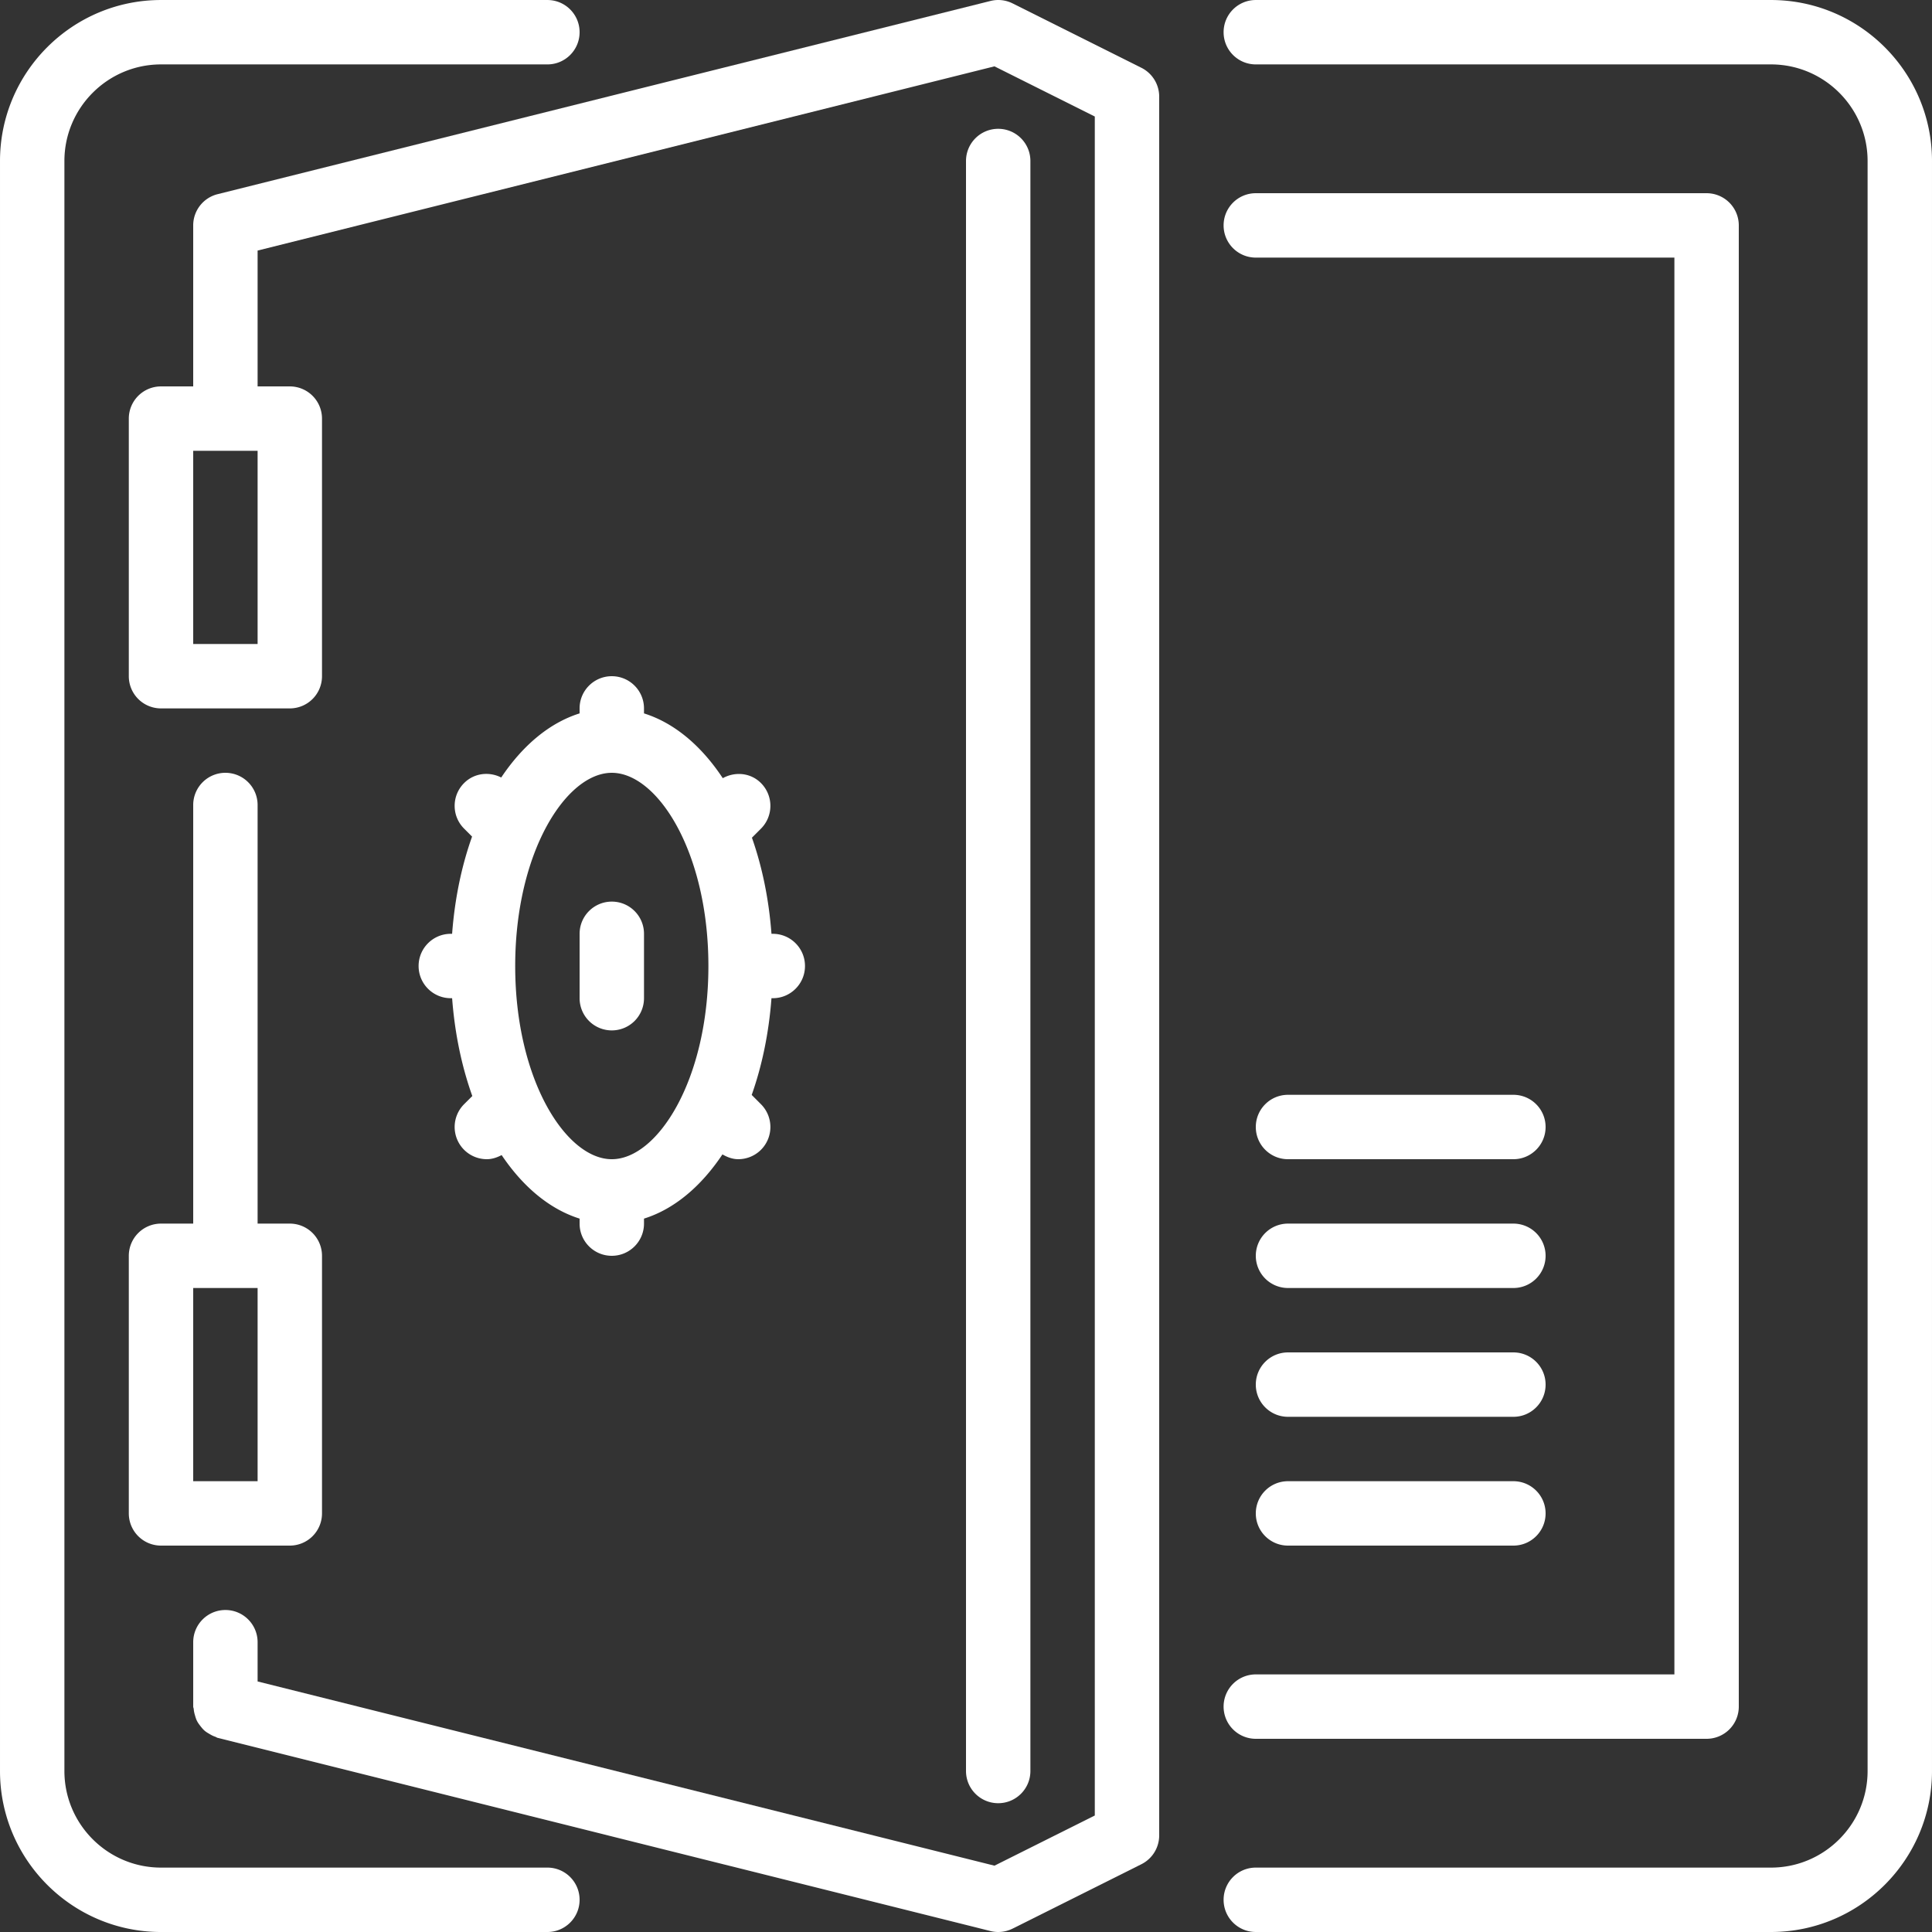
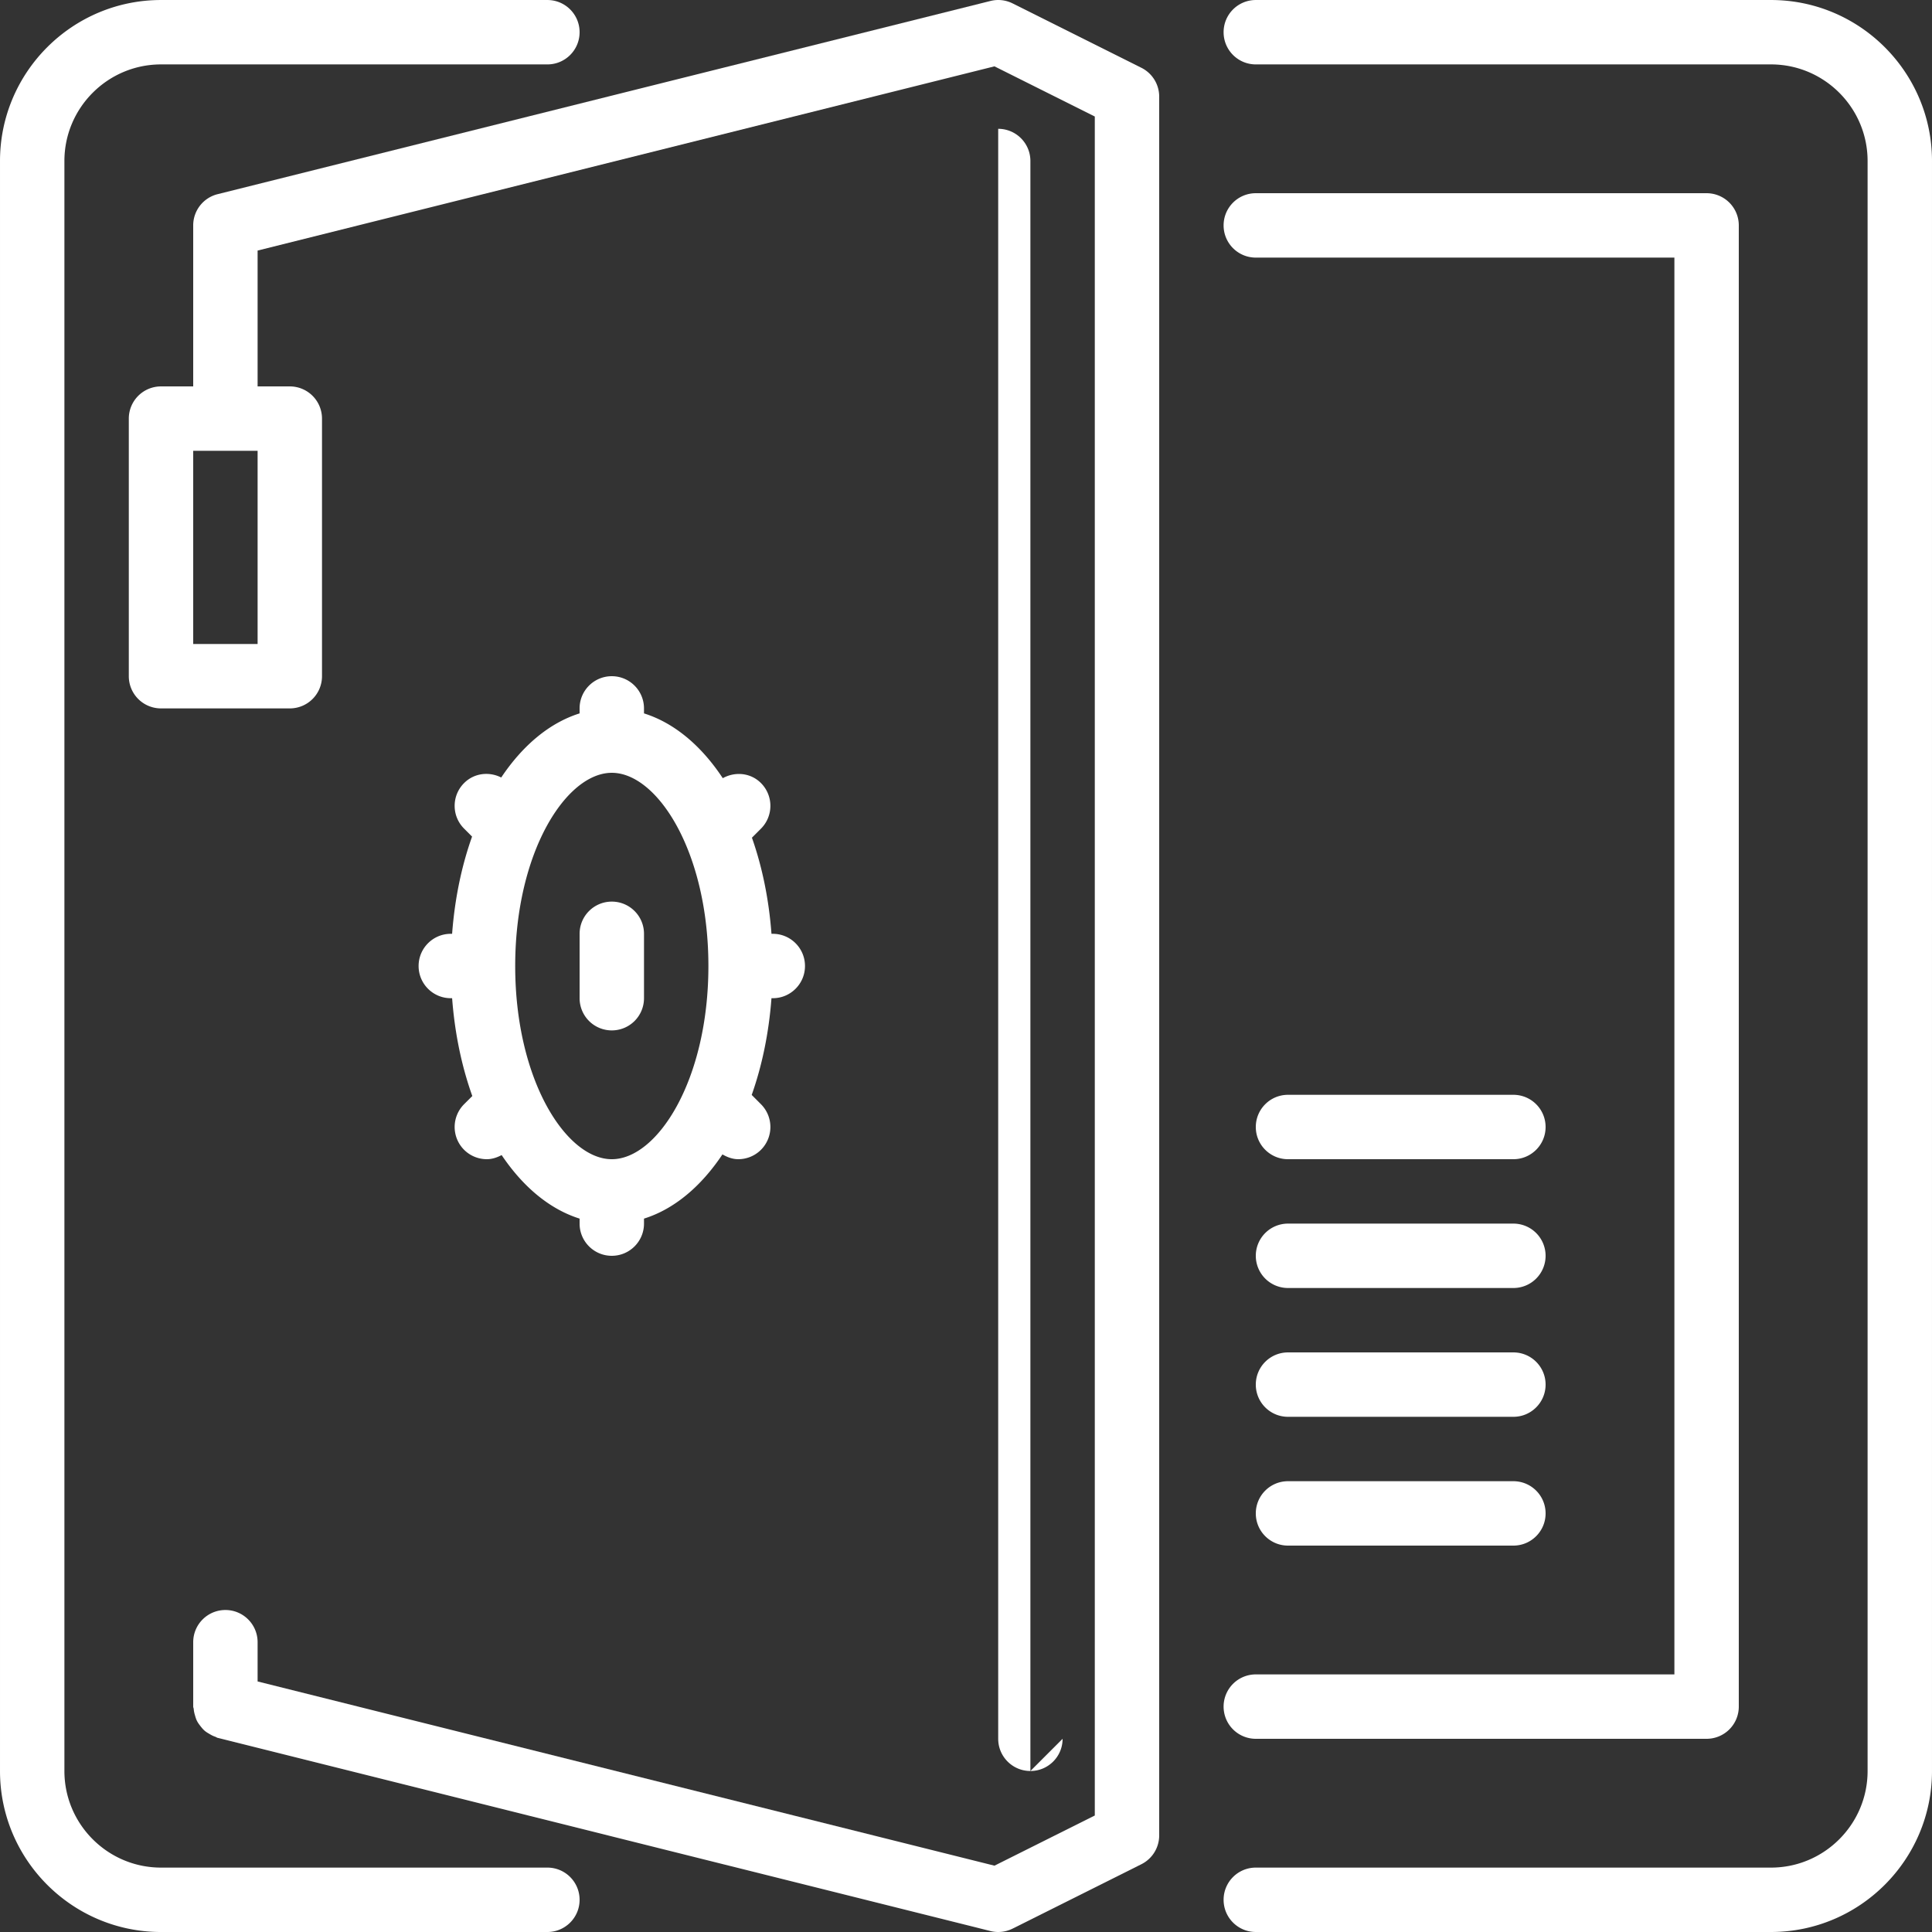
<svg xmlns="http://www.w3.org/2000/svg" version="1.1" width="512" height="512" x="0" y="0" viewBox="0 0 512.003 512.003" style="enable-background:new 0 0 512 512" xml:space="preserve" class="">
  <rect x="0" y="0" width="512.003" height="512.003" fill="#333333" stroke="none" />
  <g>
    <path d="M145.068 494.936h-102.4c-14.114 0-25.6-11.486-25.6-25.6V42.67c0-14.114 11.486-25.6 25.6-25.6h102.4c4.719 0 8.533-3.823 8.533-8.533S149.787.004 145.068.004h-102.4C19.142.004.001 19.144.001 42.671v426.667c0 23.526 19.14 42.667 42.667 42.667h102.4c4.719 0 8.533-3.823 8.533-8.533s-3.814-8.536-8.533-8.536zM324.268 452.27a8.53 8.53 0 0 0 8.533 8.533h119.467a8.53 8.53 0 0 0 8.533-8.533V59.736a8.53 8.53 0 0 0-8.533-8.533H332.802c-4.719 0-8.533 3.823-8.533 8.533s3.814 8.533 8.533 8.533h110.933v375.467H332.802a8.532 8.532 0 0 0-8.534 8.534z" fill="#ffffff" opacity="1" data-original="#000000" class="" />
-     <path d="M341.335 409.603h59.733c4.719 0 8.533-3.823 8.533-8.533s-3.814-8.533-8.533-8.533h-59.733c-4.719 0-8.533 3.823-8.533 8.533s3.814 8.533 8.533 8.533zM341.335 307.203h59.733c4.719 0 8.533-3.823 8.533-8.533s-3.814-8.533-8.533-8.533h-59.733c-4.719 0-8.533 3.823-8.533 8.533s3.814 8.533 8.533 8.533zM341.335 375.47h59.733c4.719 0 8.533-3.823 8.533-8.533s-3.814-8.533-8.533-8.533h-59.733c-4.719 0-8.533 3.823-8.533 8.533s3.814 8.533 8.533 8.533zM341.335 341.337h59.733a8.53 8.53 0 0 0 8.533-8.533 8.53 8.53 0 0 0-8.533-8.533h-59.733a8.53 8.53 0 0 0-8.533 8.533 8.53 8.53 0 0 0 8.533 8.533zM119.468 247.47c-4.719 0-8.533 3.823-8.533 8.533s3.814 8.533 8.533 8.533h.35c.708 9.412 2.569 18.159 5.35 25.924l-2.176 2.167a8.542 8.542 0 0 0-.009 12.075 8.53 8.53 0 0 0 6.042 2.5c1.365 0 2.68-.444 3.917-1.092 5.632 8.38 12.706 14.344 20.659 16.836v1.323c0 4.71 3.814 8.533 8.533 8.533s8.533-3.823 8.533-8.533v-1.323c8.013-2.509 15.13-8.533 20.787-17.015 1.306.751 2.714 1.271 4.181 1.271a8.534 8.534 0 0 0 6.033-2.492 8.55 8.55 0 0 0 0-12.075l-2.458-2.466c2.722-7.68 4.54-16.341 5.239-25.634h.35c4.719 0 8.533-3.823 8.533-8.533s-3.814-8.533-8.533-8.533h-.35c-.691-9.233-2.483-17.826-5.18-25.472l2.398-2.398a8.55 8.55 0 0 0 0-12.075c-2.748-2.756-6.869-3.098-10.121-1.297-5.666-8.568-12.817-14.643-20.881-17.169v-1.323c0-4.71-3.814-8.533-8.533-8.533s-8.533 3.823-8.533 8.533v1.323c-7.996 2.509-15.113 8.525-20.77 16.99-3.2-1.621-7.159-1.203-9.839 1.476-3.337 3.336-3.337 8.738 0 12.066l2.116 2.116c-2.756 7.723-4.591 16.418-5.291 25.762h-.347zm23.484-24.627c.017-.026.017-.043.034-.068 5.043-11.264 12.314-17.971 19.149-17.971 12.109 0 25.6 21.026 25.6 51.2 0 30.174-13.491 51.2-25.6 51.2-12.109 0-25.6-21.026-25.6-51.2 0-13.108 2.551-24.474 6.417-33.161zM273.068 469.337V42.67c0-4.71-3.814-8.533-8.533-8.533s-8.533 3.823-8.533 8.533v426.667c0 4.71 3.814 8.533 8.533 8.533s8.533-3.823 8.533-8.533z" fill="#ffffff" opacity="1" data-original="#000000" class="" />
+     <path d="M341.335 409.603h59.733c4.719 0 8.533-3.823 8.533-8.533s-3.814-8.533-8.533-8.533h-59.733c-4.719 0-8.533 3.823-8.533 8.533s3.814 8.533 8.533 8.533zM341.335 307.203h59.733c4.719 0 8.533-3.823 8.533-8.533s-3.814-8.533-8.533-8.533h-59.733c-4.719 0-8.533 3.823-8.533 8.533s3.814 8.533 8.533 8.533zM341.335 375.47h59.733c4.719 0 8.533-3.823 8.533-8.533s-3.814-8.533-8.533-8.533h-59.733c-4.719 0-8.533 3.823-8.533 8.533s3.814 8.533 8.533 8.533zM341.335 341.337h59.733a8.53 8.53 0 0 0 8.533-8.533 8.53 8.53 0 0 0-8.533-8.533h-59.733a8.53 8.53 0 0 0-8.533 8.533 8.53 8.53 0 0 0 8.533 8.533zM119.468 247.47c-4.719 0-8.533 3.823-8.533 8.533s3.814 8.533 8.533 8.533h.35c.708 9.412 2.569 18.159 5.35 25.924l-2.176 2.167a8.542 8.542 0 0 0-.009 12.075 8.53 8.53 0 0 0 6.042 2.5c1.365 0 2.68-.444 3.917-1.092 5.632 8.38 12.706 14.344 20.659 16.836v1.323c0 4.71 3.814 8.533 8.533 8.533s8.533-3.823 8.533-8.533v-1.323c8.013-2.509 15.13-8.533 20.787-17.015 1.306.751 2.714 1.271 4.181 1.271a8.534 8.534 0 0 0 6.033-2.492 8.55 8.55 0 0 0 0-12.075l-2.458-2.466c2.722-7.68 4.54-16.341 5.239-25.634h.35c4.719 0 8.533-3.823 8.533-8.533s-3.814-8.533-8.533-8.533h-.35c-.691-9.233-2.483-17.826-5.18-25.472l2.398-2.398a8.55 8.55 0 0 0 0-12.075c-2.748-2.756-6.869-3.098-10.121-1.297-5.666-8.568-12.817-14.643-20.881-17.169v-1.323c0-4.71-3.814-8.533-8.533-8.533s-8.533 3.823-8.533 8.533v1.323c-7.996 2.509-15.113 8.525-20.77 16.99-3.2-1.621-7.159-1.203-9.839 1.476-3.337 3.336-3.337 8.738 0 12.066l2.116 2.116c-2.756 7.723-4.591 16.418-5.291 25.762h-.347zm23.484-24.627c.017-.026.017-.043.034-.068 5.043-11.264 12.314-17.971 19.149-17.971 12.109 0 25.6 21.026 25.6 51.2 0 30.174-13.491 51.2-25.6 51.2-12.109 0-25.6-21.026-25.6-51.2 0-13.108 2.551-24.474 6.417-33.161zM273.068 469.337V42.67c0-4.71-3.814-8.533-8.533-8.533v426.667c0 4.71 3.814 8.533 8.533 8.533s8.533-3.823 8.533-8.533z" fill="#ffffff" opacity="1" data-original="#000000" class="" />
    <path d="M469.335.003H332.802c-4.719 0-8.533 3.823-8.533 8.533s3.814 8.533 8.533 8.533h136.533c14.114 0 25.6 11.486 25.6 25.6v426.667c0 14.114-11.486 25.6-25.6 25.6H332.802c-4.719 0-8.533 3.823-8.533 8.533s3.814 8.533 8.533 8.533h136.533c23.526 0 42.667-19.14 42.667-42.667V42.67c0-23.527-19.141-42.667-42.667-42.667zM162.135 273.07a8.53 8.53 0 0 0 8.533-8.533V247.47c0-4.71-3.814-8.533-8.533-8.533s-8.533 3.823-8.533 8.533v17.067a8.53 8.53 0 0 0 8.533 8.533z" fill="#ffffff" opacity="1" data-original="#000000" class="" />
    <path d="M302.483 17.966 268.349.899a8.504 8.504 0 0 0-5.88-.64l-204.8 51.2a8.525 8.525 0 0 0-6.468 8.277v42.667h-8.533a8.53 8.53 0 0 0-8.533 8.533v68.267a8.53 8.53 0 0 0 8.533 8.533h34.133a8.53 8.53 0 0 0 8.533-8.533v-68.267a8.53 8.53 0 0 0-8.533-8.533h-8.533V66.401l195.277-48.819 26.59 13.295V481.13l-26.59 13.295-195.277-48.82v-10.402c0-4.71-3.814-8.533-8.533-8.533s-8.533 3.823-8.533 8.533v17.067c0 .23.119.418.137.649.043.589.171 1.135.341 1.698.145.512.29 1.007.538 1.476.247.495.572.913.905 1.348.341.435.666.836 1.075 1.195.401.35.845.614 1.323.887.495.299.981.555 1.544.742.222.068.367.23.606.282l204.8 51.2a8.487 8.487 0 0 0 2.065.256 8.603 8.603 0 0 0 3.814-.896l34.133-17.067a8.542 8.542 0 0 0 4.719-7.637v-460.8a8.543 8.543 0 0 0-4.719-7.637zM68.268 170.67H51.202v-51.2h17.067v51.2z" fill="#ffffff" opacity="1" data-original="#000000" class="" />
-     <path d="M59.735 204.803a8.53 8.53 0 0 0-8.533 8.533V324.27h-8.533a8.53 8.53 0 0 0-8.533 8.533v68.267a8.53 8.53 0 0 0 8.533 8.533h34.133a8.53 8.53 0 0 0 8.533-8.533v-68.267a8.53 8.53 0 0 0-8.533-8.533h-8.533V213.337a8.532 8.532 0 0 0-8.534-8.534zm8.533 187.733H51.202v-51.2h17.067v51.2z" fill="#ffffff" opacity="1" data-original="#000000" class="" />
  </g>
</svg>